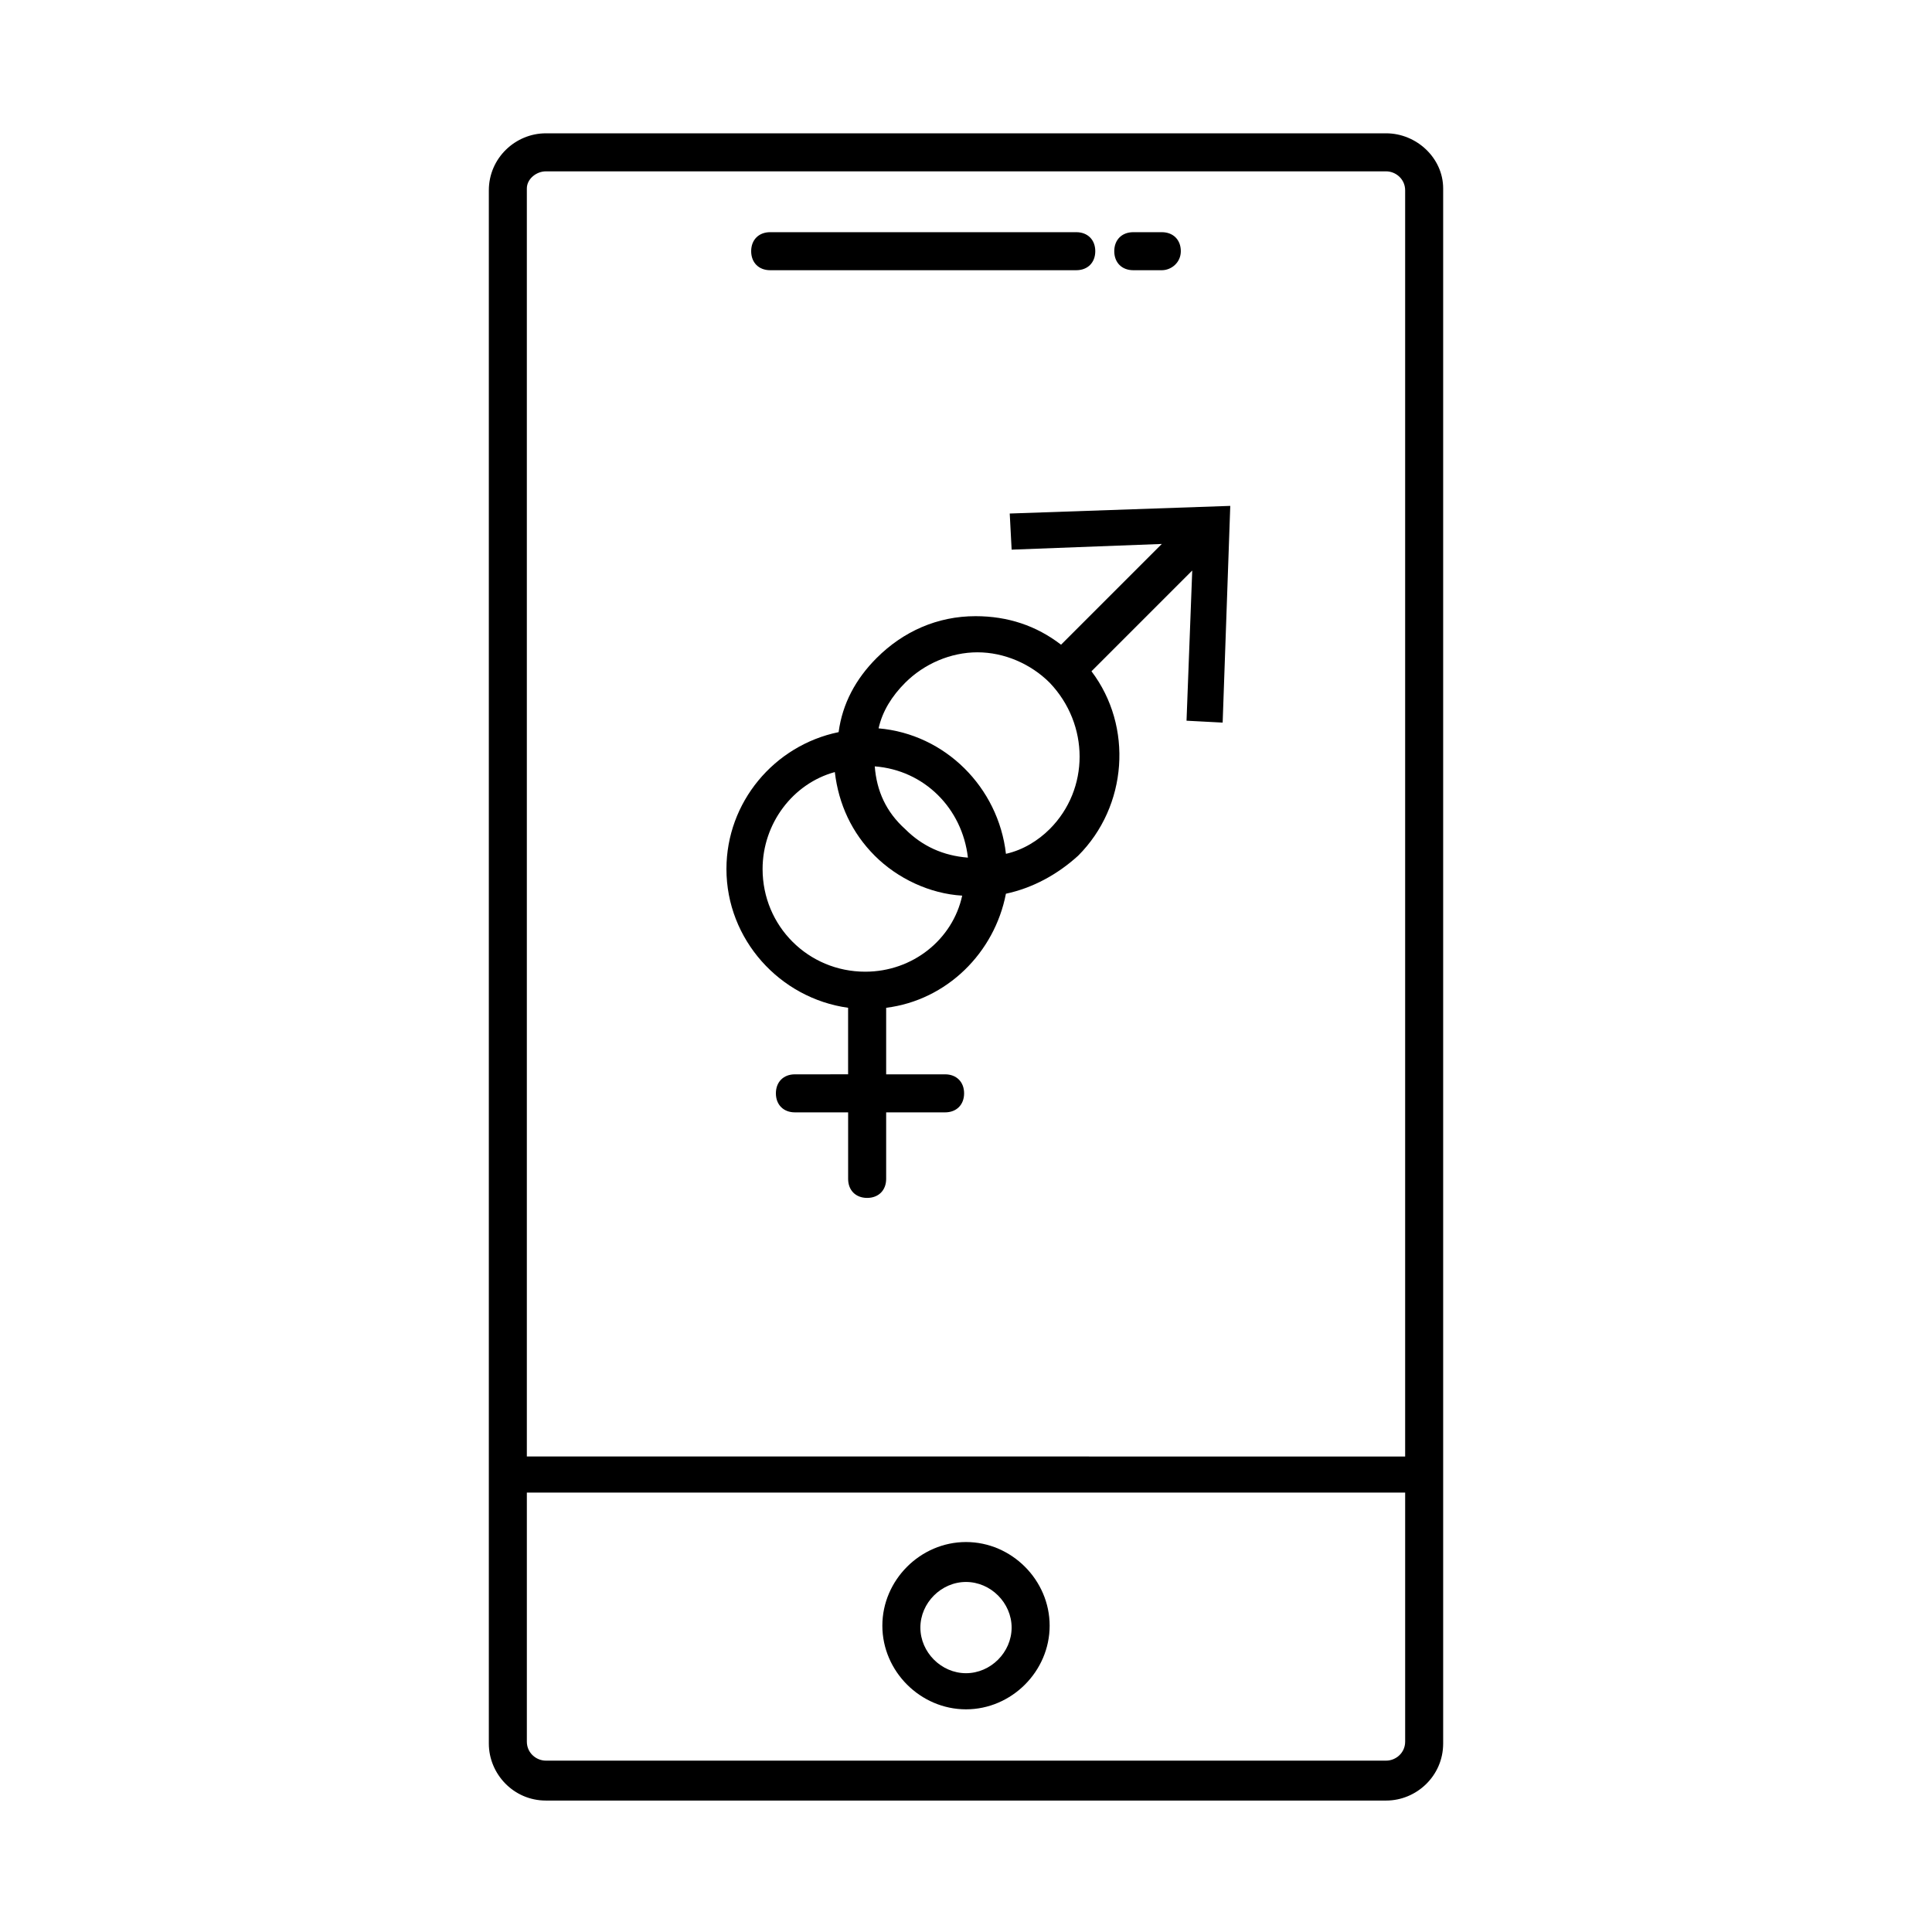
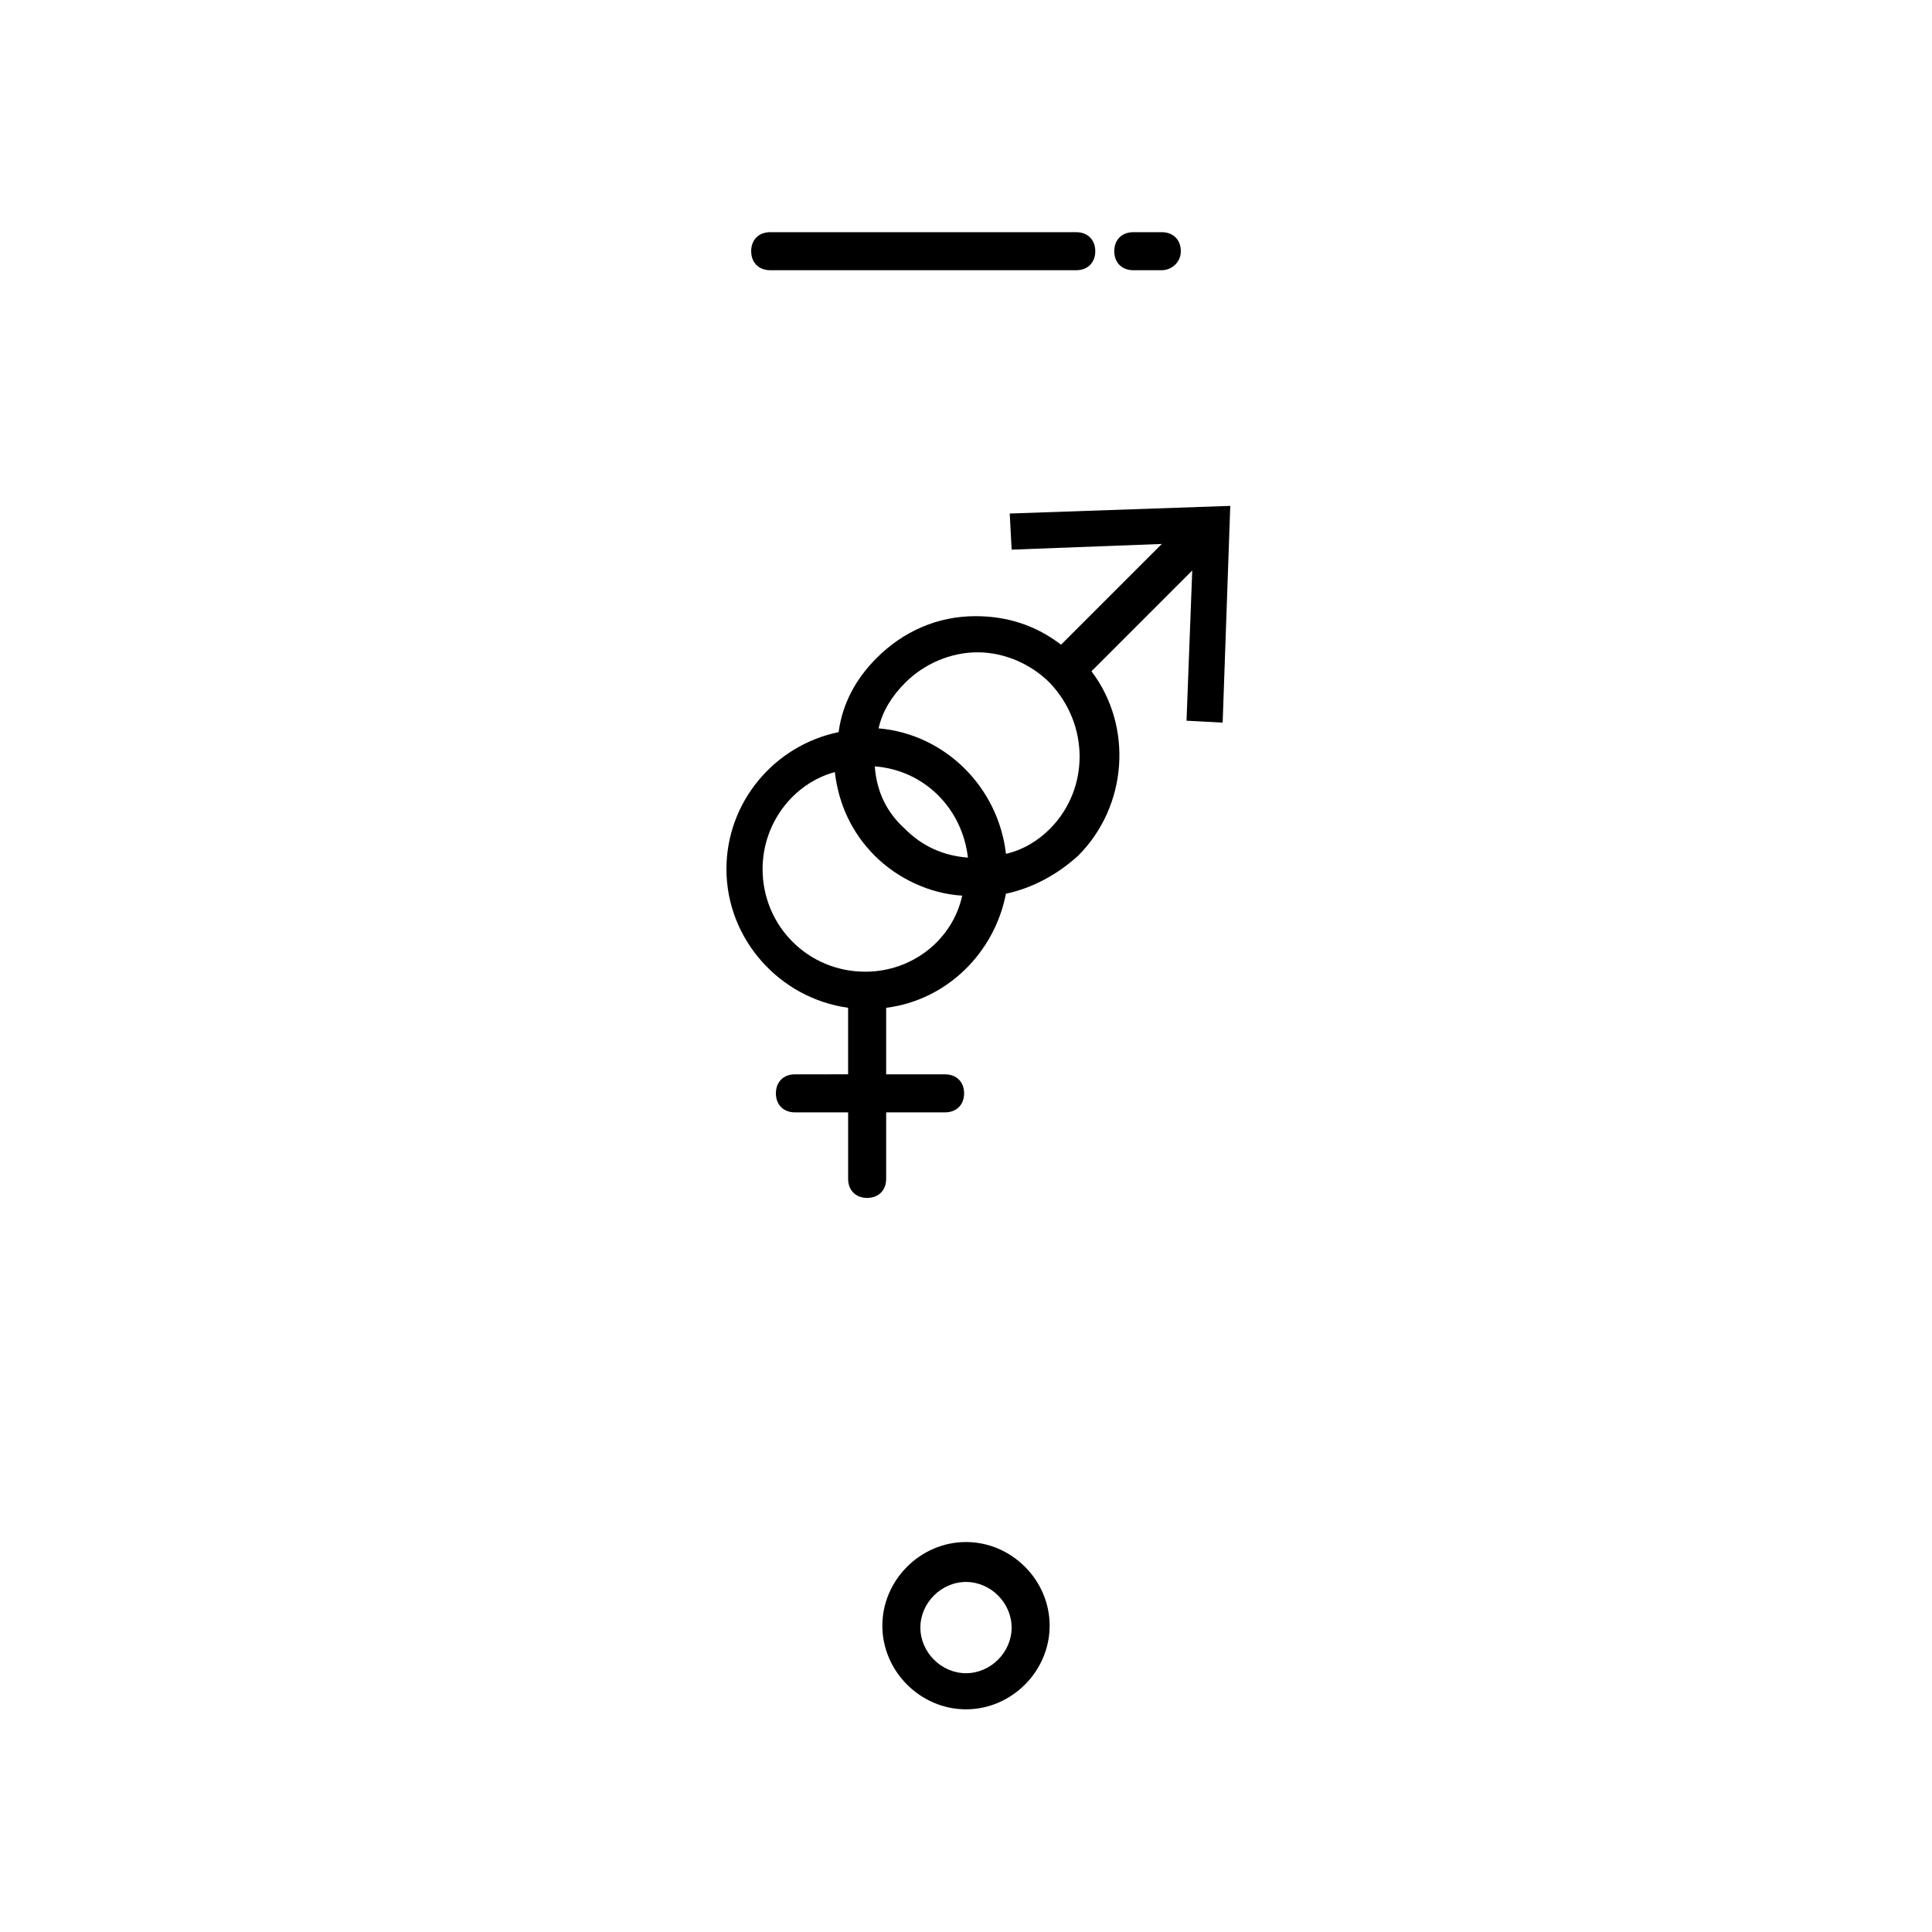
<svg xmlns="http://www.w3.org/2000/svg" fill="#000000" width="800px" height="800px" version="1.1" viewBox="144 144 512 512">
  <g>
    <path d="m411.59 280.09 0.504 9.574 39.801-1.512-26.703 26.699c-6.551-5.039-14.105-7.559-22.672-7.559-10.078 0-19.145 4.031-26.199 11.082-5.543 5.543-9.07 12.09-10.078 19.648-17.129 3.527-29.727 18.641-29.727 36.273 0 18.641 14.105 34.258 32.242 36.777v17.633l-14.098 0.004c-3.023 0-5.039 2.016-5.039 5.039 0 3.023 2.016 5.039 5.039 5.039h14.105v17.633c0 3.023 2.016 5.039 5.039 5.039 3.023 0 5.039-2.016 5.039-5.039v-17.633h15.617c3.023 0 5.039-2.016 5.039-5.039 0-3.023-2.016-5.039-5.039-5.039h-15.617v-17.633c16.121-2.016 28.719-14.609 31.738-30.23 7.055-1.512 13.602-5.039 19.145-10.078 13.098-13.098 14.609-34.258 3.527-48.871l26.703-26.703-1.512 39.801 9.574 0.504 2.016-57.434zm-38.289 121.42c-15.113 0-27.207-12.09-27.207-27.207 0-12.09 8.062-22.672 19.145-25.695 1.008 8.566 4.535 16.121 10.578 22.168 6.047 6.047 14.609 10.078 23.176 10.578-2.516 11.59-13.098 20.156-25.691 20.156zm2.519-54.414c13.098 1.008 23.176 11.082 24.688 24.184-6.551-0.504-12.09-3.023-16.625-7.559-5.039-4.531-7.559-10.074-8.062-16.625zm46.352 16.625c-3.023 3.023-7.055 5.543-11.586 6.551-2.016-17.633-16.121-31.738-33.754-33.25 1.008-4.535 3.527-8.566 7.055-12.09 5.039-5.039 12.09-8.062 19.145-8.062 7.055 0 14.105 3.023 19.145 8.062 10.574 11.082 10.574 28.211-0.004 38.789z" />
    <path d="m400 596.99c-12.09 0-22.168-10.078-22.168-22.168 0-12.09 10.078-22.168 22.168-22.168s22.168 10.078 22.168 22.168c0 12.09-10.078 22.168-22.168 22.168zm0-33.754c-6.551 0-12.09 5.543-12.09 12.09 0 6.551 5.543 12.09 12.09 12.09 6.551 0 12.09-5.543 12.09-12.09 0-6.551-5.543-12.09-12.09-12.09z" />
    <path d="m429.22 215.61h-81.113c-3.023 0-5.039-2.016-5.039-5.039 0-3.023 2.016-5.039 5.039-5.039h81.113c3.023 0 5.039 2.016 5.039 5.039 0 3.023-2.016 5.039-5.039 5.039z" />
    <path d="m451.89 215.61h-7.559c-3.023 0-5.039-2.016-5.039-5.039 0-3.023 2.016-5.039 5.039-5.039h7.559c3.023 0 5.039 2.016 5.039 5.039 0 3.023-2.519 5.039-5.039 5.039z" />
-     <path d="m511.34 179.33h-222.68c-8.062 0-15.113 6.551-15.113 15.113v411.61c0 8.062 6.551 15.113 15.113 15.113h222.68c8.062 0 15.113-6.551 15.113-15.113v-412.11c0-8.062-7.051-14.613-15.113-14.613zm-222.68 10.078h222.68c2.519 0 5.039 2.016 5.039 5.039v335.54l-232.76-0.004v-336.04c0-2.519 2.519-4.535 5.039-4.535zm222.68 421.18h-222.68c-2.519 0-5.039-2.016-5.039-5.039v-65.996h232.76v66c0 3.019-2.519 5.035-5.039 5.035z" />
  </g>
</svg>